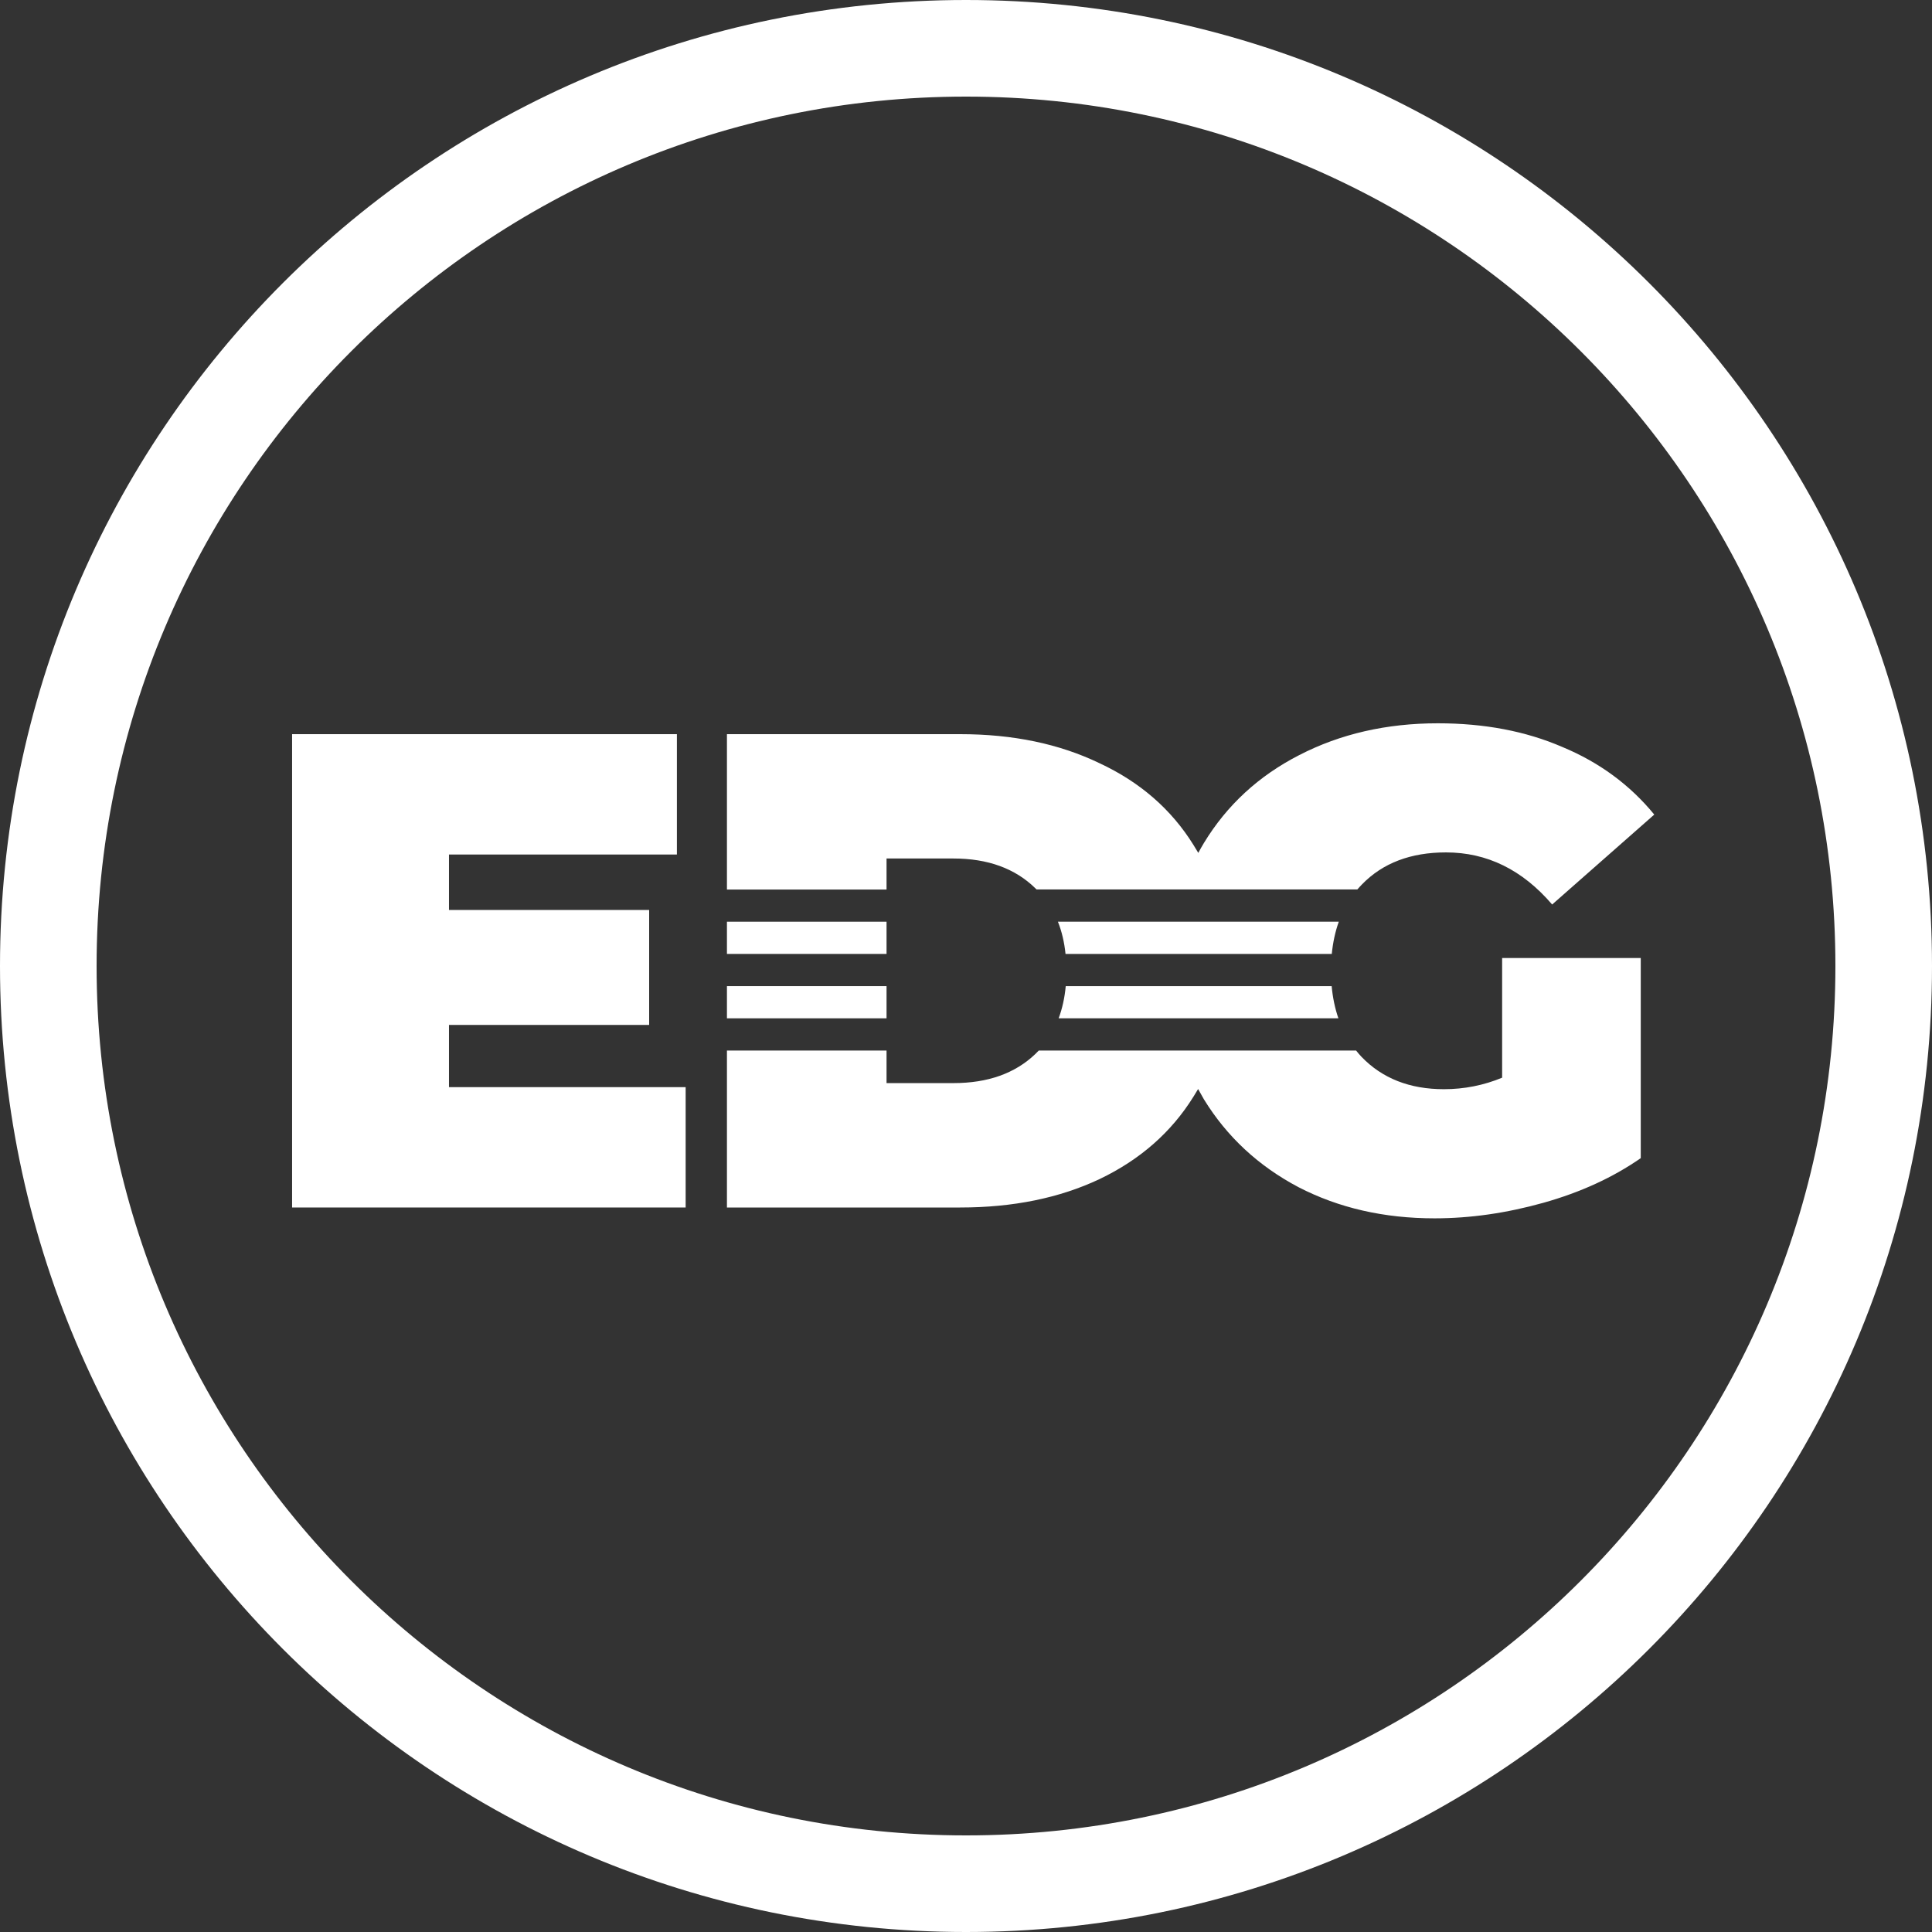
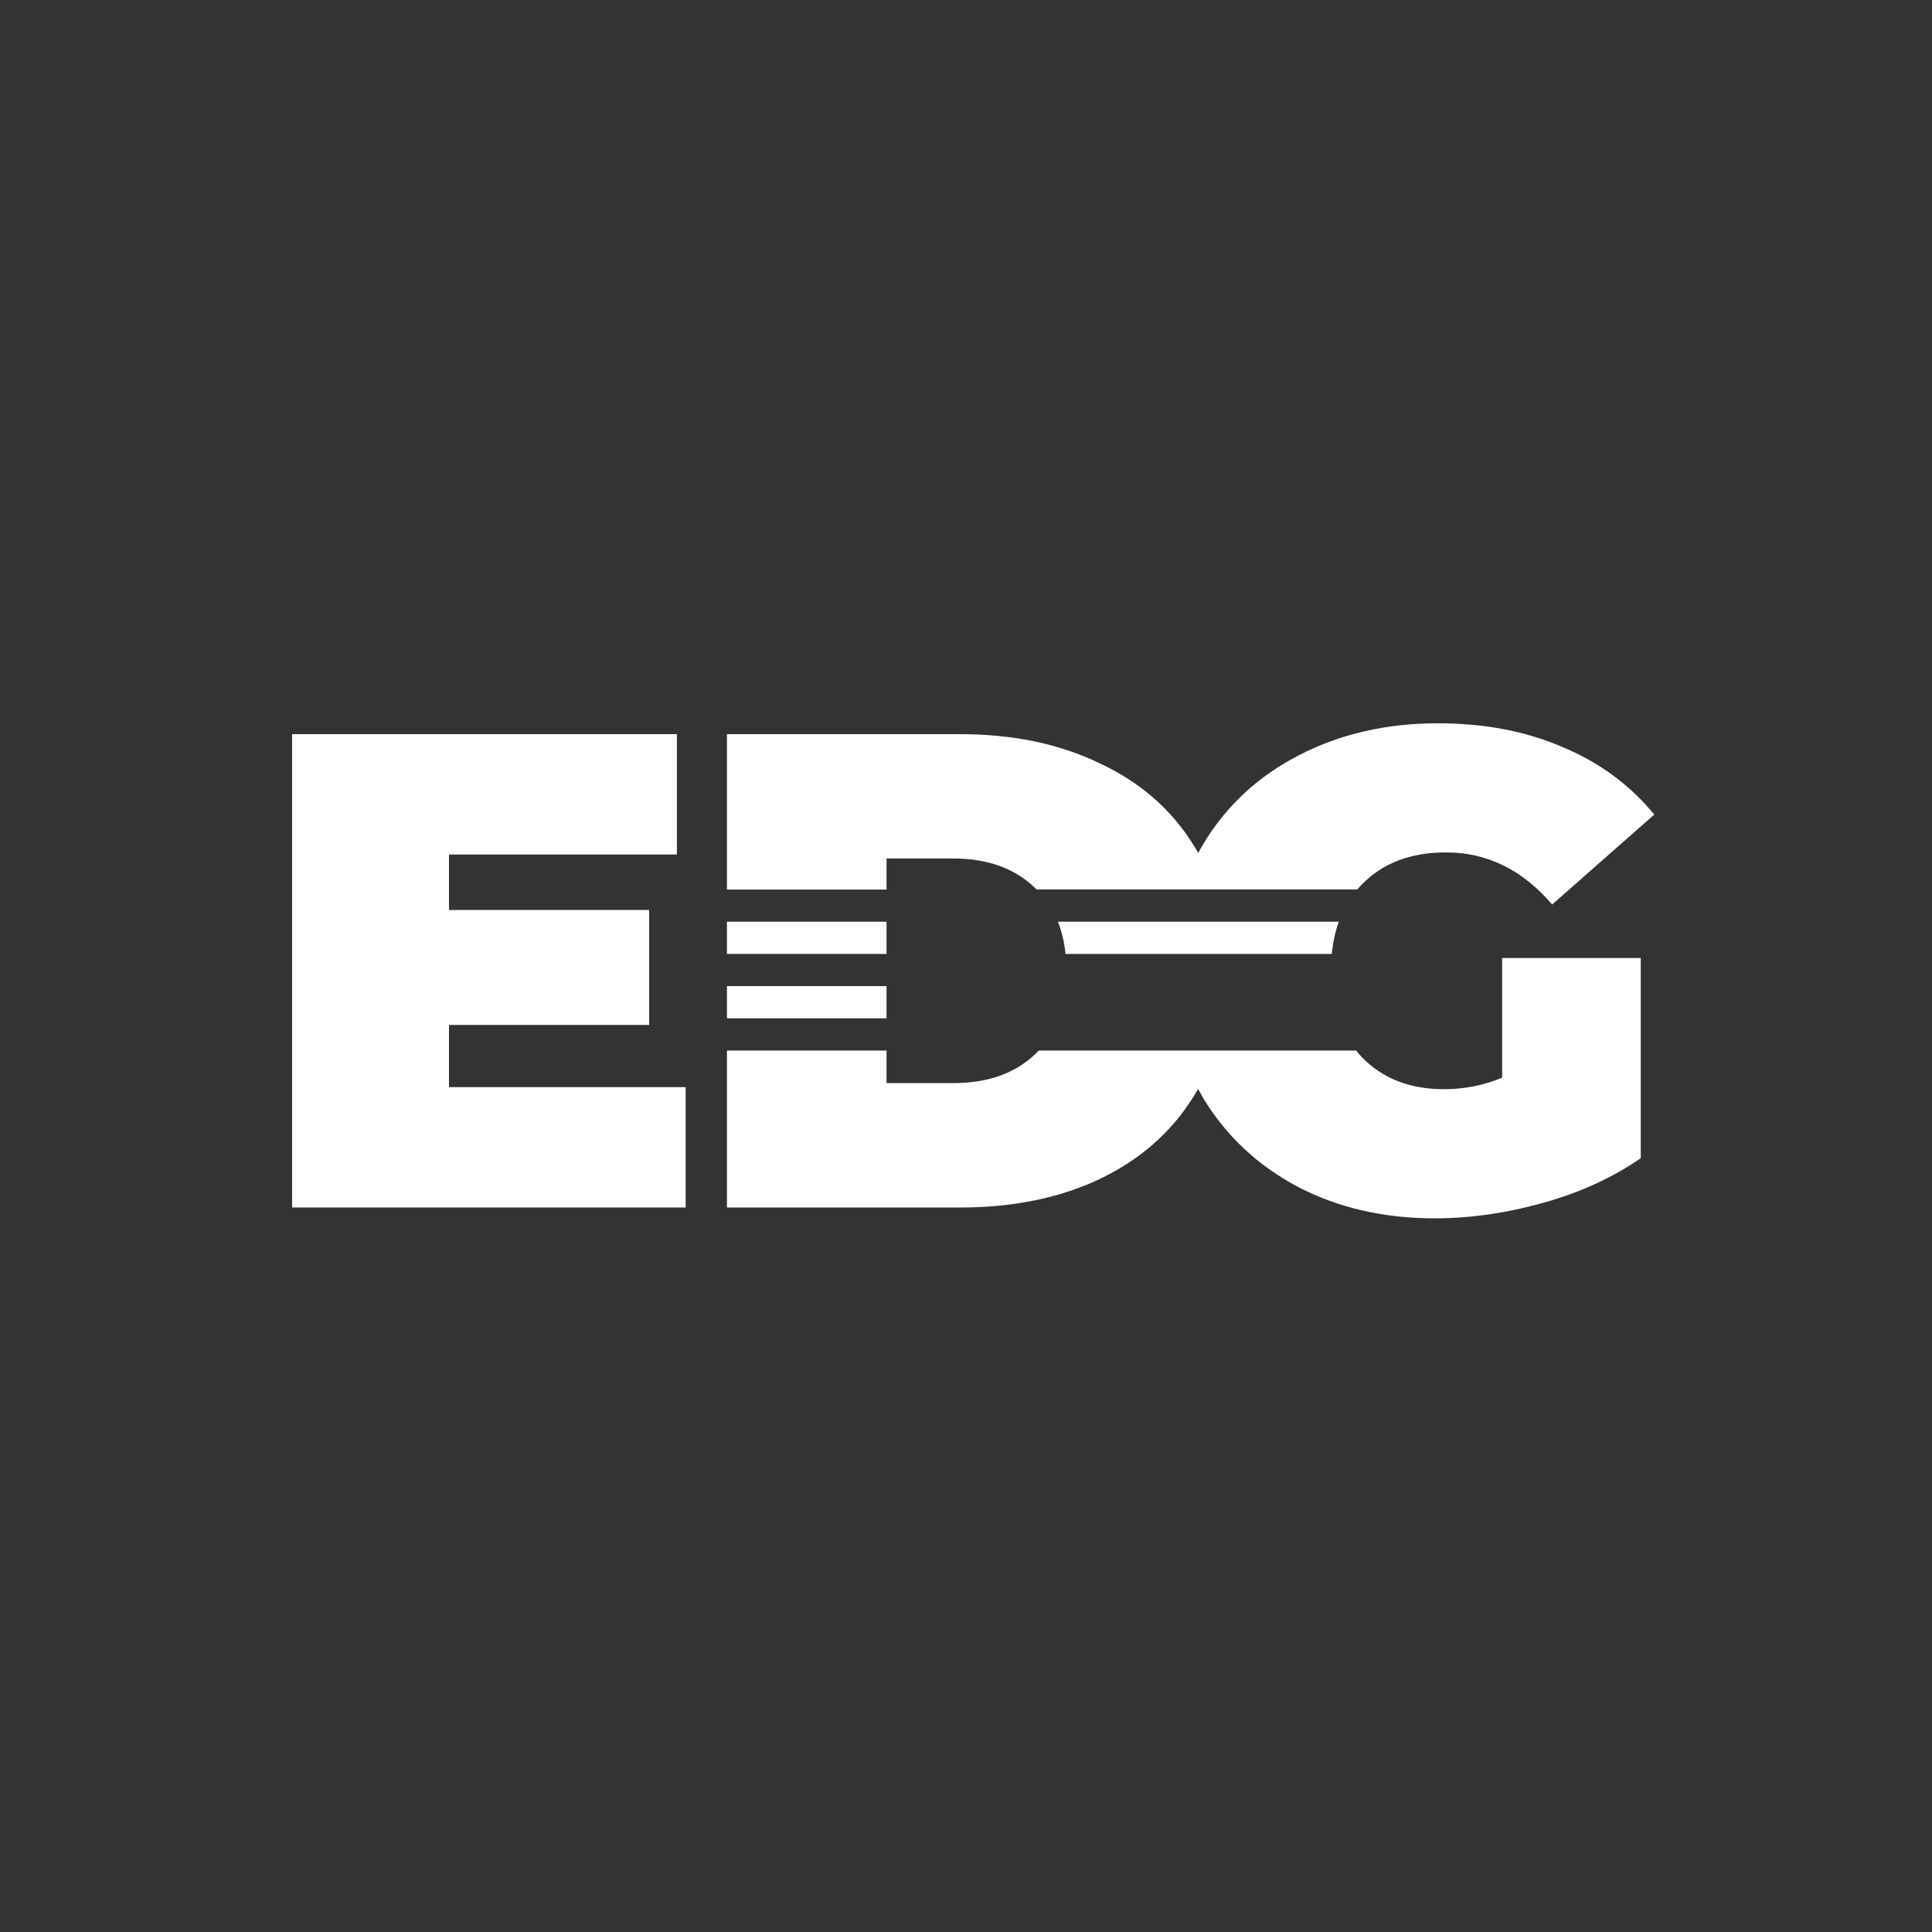
<svg xmlns="http://www.w3.org/2000/svg" width="64" height="64" viewBox="0 0 64 64" fill="none">
  <rect x="0" y="0" width="64" height="64" fill="#333333" stroke="none" />
-   <path fill-rule="evenodd" clip-rule="evenodd" d="M32 64C49.673 64 64 49.673 64 32C64 14.327 49.673 0 32 0C14.327 0 0 14.327 0 32C0 49.673 14.327 64 32 64ZM32 60.8C47.905 60.8 60.8 47.905 60.8 32C60.8 16.095 47.905 3.2 32 3.2C16.095 3.2 3.2 16.095 3.2 32C3.2 47.905 16.095 60.8 32 60.8Z" fill="white" />
  <path d="M54.352 31.735H49.76V35.7C49.148 35.953 48.505 36.081 47.833 36.081C46.699 36.081 45.788 35.723 45.1 35.007C45.037 34.94 44.979 34.872 44.923 34.801H34.411C34.373 34.841 34.336 34.879 34.296 34.916C33.624 35.559 32.72 35.879 31.585 35.879H29.368V34.8H24.081V40H31.809C33.556 40 35.095 39.687 36.424 39.059C37.768 38.416 38.805 37.505 39.537 36.325C39.589 36.243 39.64 36.159 39.689 36.075C39.751 36.189 39.815 36.303 39.881 36.416C40.643 37.656 41.688 38.627 43.017 39.328C44.347 40.015 45.847 40.359 47.52 40.359C48.7 40.359 49.901 40.187 51.127 39.844C52.351 39.5 53.427 39.008 54.352 38.365V31.735Z" fill="white" />
  <path d="M39.695 28.253C39.753 28.143 39.816 28.033 39.881 27.925C40.643 26.671 41.696 25.7 43.04 25.013C44.399 24.312 45.929 23.96 47.632 23.96C49.171 23.96 50.544 24.221 51.753 24.744C52.977 25.252 53.993 25.999 54.8 26.984L51.417 29.963C50.432 28.813 49.26 28.237 47.9 28.237C46.735 28.237 45.809 28.588 45.123 29.291C45.068 29.347 45.015 29.405 44.964 29.464H34.337C34.324 29.451 34.309 29.437 34.296 29.424C33.624 28.767 32.72 28.439 31.585 28.439H29.368V29.467H24.081V24.32H31.809C33.556 24.32 35.095 24.641 36.424 25.283C37.768 25.909 38.805 26.813 39.537 27.993C39.592 28.08 39.644 28.165 39.695 28.253Z" fill="white" />
-   <path d="M24.081 33.733H29.368V32.667H24.081V33.733Z" fill="white" />
+   <path d="M24.081 33.733H29.368V32.667H24.081Z" fill="white" />
  <path d="M29.368 30.533V31.6H24.081V30.533H29.368Z" fill="white" />
  <path d="M22.713 40V36.013H14.873V33.952H21.504V30.144H14.873V28.307H22.423V24.32H9.676V40H22.713Z" fill="white" />
-   <path d="M35.304 32.667C35.268 33.055 35.189 33.411 35.069 33.733H44.336C44.223 33.405 44.148 33.049 44.113 32.667H35.304Z" fill="white" />
  <path d="M44.117 31.6C44.155 31.215 44.232 30.86 44.349 30.533H35.045C35.173 30.855 35.257 31.211 35.297 31.6H44.117Z" fill="white" />
</svg>